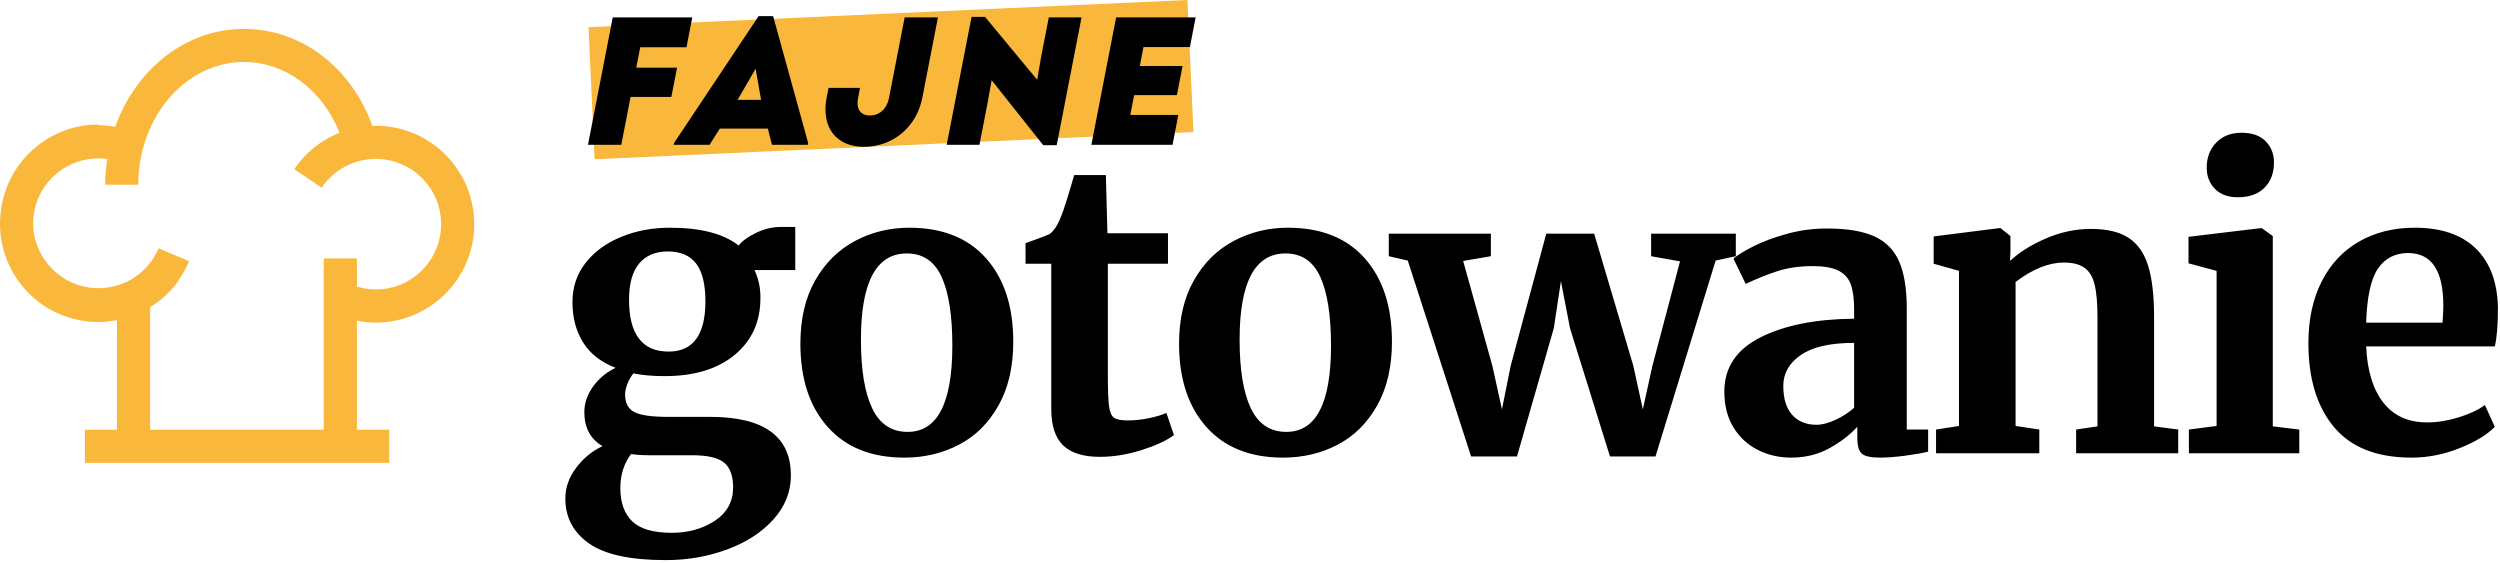
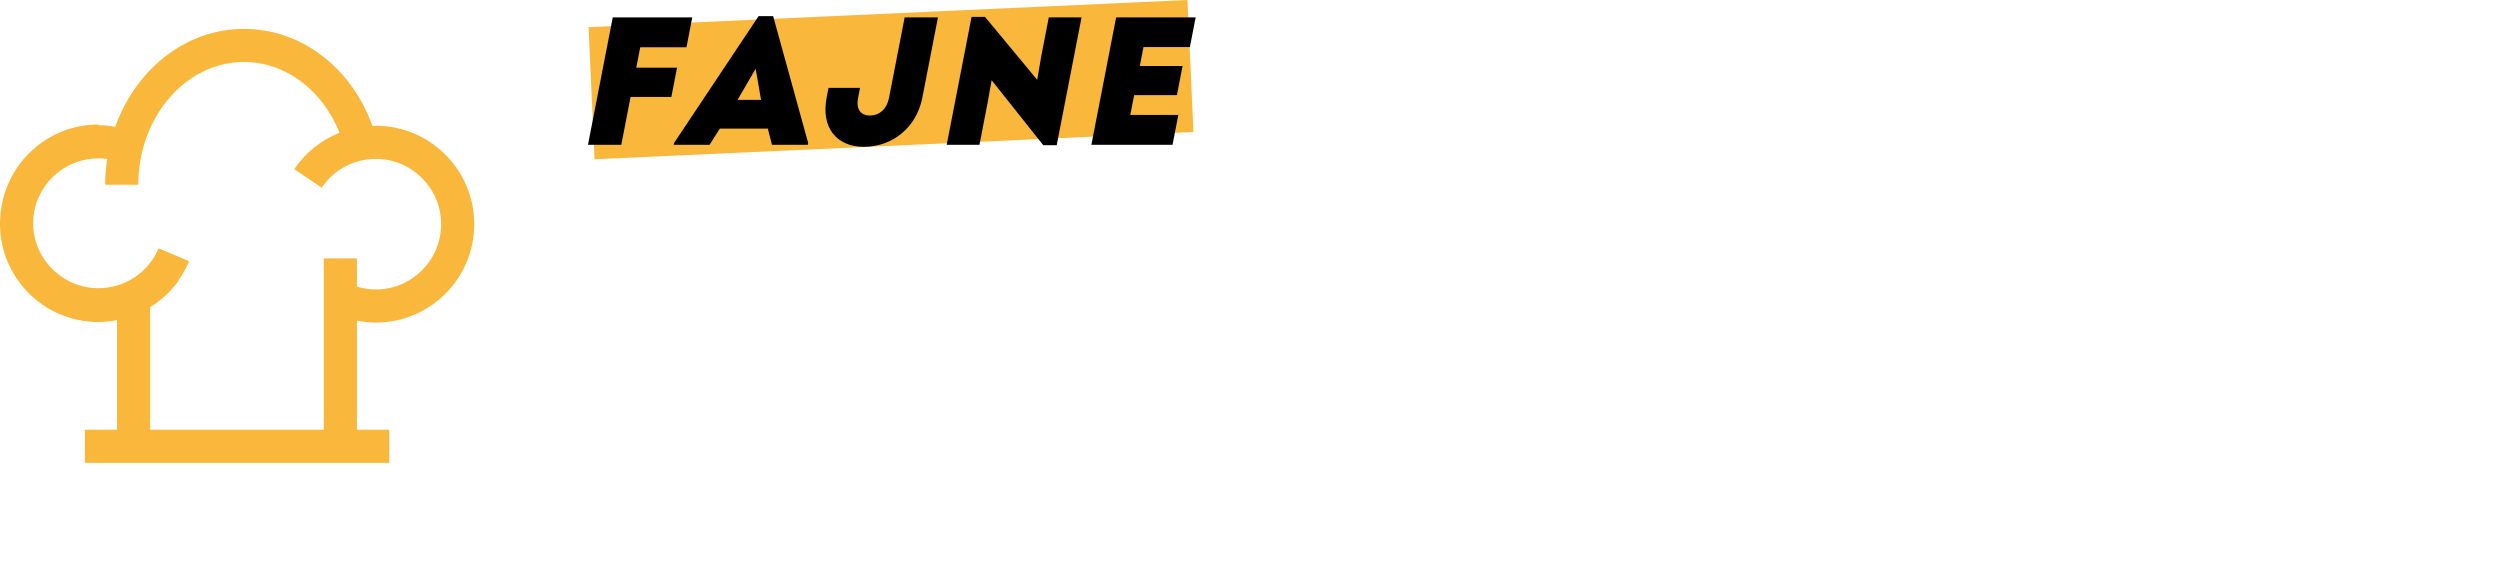
<svg xmlns="http://www.w3.org/2000/svg" width="182px" height="41px" viewBox="0 0 182 41" version="1.1">
-   <path d="M57.894,16.52 L57.894,19.66 L54.927,19.66 C55.214,20.275 55.359,20.928 55.359,21.619 C55.378,23.367 54.763,24.764 53.514,25.811 C52.266,26.858 50.557,27.381 48.387,27.381 C47.484,27.381 46.725,27.314 46.112,27.179 C45.919,27.429 45.77,27.693 45.664,27.971 C45.559,28.25 45.506,28.495 45.506,28.706 C45.506,29.339 45.732,29.772 46.183,30.002 C46.634,30.232 47.446,30.348 48.617,30.348 L51.7,30.348 C55.618,30.348 57.576,31.769 57.576,34.611 C57.576,35.802 57.154,36.868 56.309,37.809 C55.463,38.75 54.34,39.48 52.939,39.998 C51.537,40.517 50.048,40.776 48.474,40.776 C45.899,40.776 44.037,40.373 42.885,39.566 C41.732,38.759 41.157,37.665 41.157,36.282 C41.157,35.494 41.42,34.75 41.948,34.05 C42.476,33.348 43.116,32.826 43.864,32.48 C42.98,31.961 42.539,31.136 42.539,30.002 C42.539,29.35 42.75,28.731 43.173,28.144 C43.595,27.558 44.142,27.103 44.815,26.776 C43.758,26.372 42.971,25.758 42.452,24.932 C41.934,24.107 41.675,23.127 41.675,21.994 C41.675,20.899 41.996,19.944 42.64,19.127 C43.283,18.311 44.147,17.682 45.233,17.241 C46.317,16.799 47.494,16.578 48.761,16.578 C51.009,16.578 52.679,17.01 53.774,17.875 C54.023,17.548 54.446,17.241 55.041,16.952 C55.637,16.664 56.251,16.52 56.886,16.52 L57.894,16.52 Z M45.939,33.055 C45.42,33.747 45.161,34.572 45.161,35.533 C45.161,36.589 45.449,37.396 46.025,37.952 C46.601,38.51 47.561,38.788 48.905,38.788 C50.115,38.788 51.162,38.495 52.045,37.91 C52.928,37.324 53.371,36.513 53.371,35.476 C53.371,34.65 53.155,34.054 52.723,33.689 C52.29,33.324 51.518,33.142 50.404,33.142 L47.264,33.142 C46.783,33.142 46.342,33.113 45.939,33.055 Z M66.19,16.578 C68.61,16.578 70.477,17.323 71.793,18.811 C73.109,20.299 73.766,22.32 73.766,24.874 C73.766,26.7 73.406,28.25 72.686,29.527 C71.965,30.804 71.005,31.755 69.805,32.379 C68.605,33.003 67.284,33.315 65.844,33.315 C63.443,33.315 61.58,32.571 60.256,31.082 C58.93,29.595 58.268,27.573 58.268,25.019 C58.268,23.214 58.628,21.677 59.348,20.409 C60.069,19.142 61.033,18.187 62.243,17.543 C63.453,16.9 64.769,16.578 66.19,16.578 Z M93.758,16.578 C96.178,16.578 98.045,17.323 99.361,18.811 C100.677,20.299 101.334,22.32 101.334,24.874 C101.334,26.7 100.974,28.25 100.254,29.527 C99.533,30.804 98.573,31.755 97.373,32.379 C96.173,33.003 94.852,33.315 93.412,33.315 C91.011,33.315 89.148,32.571 87.824,31.082 C86.498,29.595 85.836,27.573 85.836,25.019 C85.836,23.214 86.196,21.677 86.916,20.409 C87.637,19.142 88.601,18.187 89.811,17.543 C91.021,16.9 92.337,16.578 93.758,16.578 Z M132.993,16.635 C134.471,16.635 135.628,16.828 136.464,17.212 C137.3,17.596 137.9,18.211 138.265,19.055 C138.629,19.9 138.812,21.034 138.812,22.455 L138.812,31.27 L140.368,31.27 L140.368,32.883 C139.983,32.979 139.436,33.074 138.726,33.171 C138.015,33.267 137.39,33.314 136.854,33.314 C136.2,33.314 135.763,33.219 135.542,33.027 C135.322,32.836 135.211,32.441 135.211,31.846 L135.211,31.068 C134.693,31.644 134.02,32.162 133.194,32.623 C132.368,33.085 131.437,33.314 130.4,33.314 C129.517,33.314 128.706,33.128 127.966,32.753 C127.226,32.379 126.636,31.832 126.194,31.111 C125.752,30.391 125.532,29.522 125.532,28.504 C125.532,26.757 126.41,25.441 128.168,24.557 C129.925,23.675 132.196,23.223 134.98,23.204 L134.98,22.541 C134.98,21.754 134.898,21.139 134.736,20.697 C134.572,20.256 134.275,19.924 133.843,19.704 C133.411,19.483 132.781,19.372 131.956,19.372 C131.015,19.372 130.17,19.493 129.421,19.733 C128.672,19.973 127.894,20.284 127.087,20.669 L126.194,18.825 C126.482,18.576 126.967,18.278 127.649,17.932 C128.331,17.587 129.143,17.284 130.083,17.025 C131.024,16.765 131.994,16.635 132.993,16.635 Z M175.8,16.578 C177.72,16.578 179.199,17.082 180.237,18.09 C181.273,19.099 181.811,20.535 181.849,22.397 C181.849,23.665 181.773,24.606 181.619,25.22 L172.257,25.22 C172.333,26.968 172.747,28.327 173.496,29.296 C174.245,30.266 175.311,30.751 176.693,30.751 C177.442,30.751 178.215,30.626 179.012,30.377 C179.809,30.128 180.439,29.83 180.899,29.484 L181.619,31.068 C181.101,31.625 180.261,32.139 179.099,32.609 C177.936,33.08 176.76,33.315 175.569,33.315 C173.034,33.315 171.147,32.571 169.909,31.083 C168.67,29.595 168.051,27.563 168.051,24.989 C168.051,23.261 168.372,21.764 169.016,20.496 C169.659,19.228 170.567,18.259 171.738,17.586 C172.909,16.914 174.263,16.578 175.8,16.578 Z M80.507,12.746 L80.622,16.981 L85.029,16.981 L85.029,19.199 L80.651,19.199 L80.651,27.294 C80.651,28.37 80.68,29.128 80.737,29.57 C80.795,30.012 80.92,30.296 81.111,30.42 C81.303,30.545 81.64,30.607 82.12,30.607 C82.6,30.607 83.099,30.554 83.618,30.449 C84.137,30.344 84.568,30.214 84.914,30.06 L85.462,31.673 C84.924,32.077 84.137,32.441 83.099,32.768 C82.062,33.094 81.054,33.258 80.074,33.258 C78.865,33.258 77.972,32.979 77.395,32.422 C76.82,31.865 76.531,30.982 76.531,29.772 L76.531,19.199 L74.659,19.199 L74.659,17.701 C74.812,17.643 75.091,17.543 75.494,17.399 C75.898,17.255 76.204,17.135 76.416,17.039 C76.742,16.79 77.021,16.357 77.252,15.742 C77.424,15.34 77.741,14.341 78.202,12.746 L80.507,12.746 Z M108.536,17.01 L108.536,18.652 L106.519,18.998 L108.651,26.661 L109.342,29.801 L109.977,26.632 L112.569,17.01 L116.055,17.01 L118.906,26.632 L119.598,29.801 L120.289,26.661 L122.306,19.027 L120.203,18.652 L120.203,17.01 L126.368,17.01 L126.368,18.652 L124.898,18.969 L120.52,33.229 L117.207,33.229 L114.297,23.895 L113.635,20.467 L113.116,23.895 L110.437,33.229 L107.096,33.229 L102.486,18.969 L101.104,18.652 L101.104,17.01 L108.536,17.01 Z M145.639,16.607 L146.359,17.183 L146.359,18.306 L146.33,18.998 C147.003,18.364 147.876,17.817 148.952,17.356 C150.028,16.894 151.113,16.665 152.207,16.665 C153.379,16.665 154.296,16.88 154.958,17.313 C155.621,17.745 156.096,18.422 156.384,19.343 C156.672,20.265 156.817,21.514 156.817,23.088 L156.817,31.039 L158.574,31.27 L158.574,32.998 L151.142,32.998 L151.142,31.27 L152.697,31.039 L152.697,23.088 C152.697,22.09 152.629,21.307 152.495,20.741 C152.361,20.174 152.116,19.761 151.761,19.502 C151.405,19.243 150.901,19.113 150.248,19.113 C149.154,19.113 147.982,19.583 146.734,20.525 L146.734,31.01 L148.462,31.27 L148.462,32.998 L140.944,32.998 L140.944,31.27 L142.614,31.01 L142.614,19.718 L140.771,19.199 L140.771,17.212 L145.552,16.607 L145.639,16.607 Z M164.653,16.606 L165.459,17.183 L165.459,31.039 L167.389,31.27 L167.389,32.998 L159.352,32.998 L159.352,31.27 L161.368,31.01 L161.368,19.718 L159.323,19.17 L159.323,17.241 L164.595,16.606 L164.653,16.606 Z M66.017,18.45 C63.789,18.45 62.675,20.544 62.675,24.73 C62.675,26.92 62.949,28.586 63.496,29.728 C64.043,30.871 64.903,31.442 66.075,31.442 C68.245,31.442 69.33,29.349 69.33,25.163 C69.33,22.973 69.071,21.307 68.552,20.164 C68.034,19.022 67.188,18.45 66.017,18.45 Z M93.585,18.45 C91.358,18.45 90.243,20.544 90.243,24.73 C90.243,26.92 90.517,28.586 91.064,29.728 C91.611,30.871 92.471,31.442 93.643,31.442 C95.813,31.442 96.898,29.349 96.898,25.163 C96.898,22.973 96.639,21.307 96.12,20.164 C95.602,19.022 94.756,18.45 93.585,18.45 Z M134.98,24.961 C133.252,24.961 131.96,25.254 131.106,25.84 C130.251,26.426 129.824,27.179 129.824,28.101 C129.824,29.023 130.04,29.724 130.473,30.204 C130.904,30.684 131.495,30.924 132.244,30.924 C132.648,30.924 133.108,30.804 133.627,30.564 C134.145,30.324 134.596,30.031 134.98,29.685 L134.98,24.961 Z M48.617,18.306 C47.715,18.306 47.019,18.599 46.529,19.185 C46.039,19.771 45.794,20.649 45.794,21.821 C45.794,24.337 46.754,25.595 48.675,25.595 C50.461,25.595 51.354,24.375 51.354,21.936 C51.354,20.688 51.128,19.771 50.677,19.185 C50.226,18.599 49.539,18.306 48.617,18.306 Z M175.311,18.421 C174.369,18.421 173.639,18.796 173.121,19.545 C172.603,20.294 172.314,21.61 172.257,23.492 L177.816,23.492 C177.854,22.954 177.874,22.541 177.874,22.253 C177.874,19.699 177.02,18.421 175.311,18.421 Z M163.183,9.664 C163.951,9.664 164.537,9.871 164.94,10.283 C165.343,10.697 165.545,11.21 165.545,11.825 C165.545,12.593 165.315,13.208 164.854,13.668 C164.393,14.13 163.749,14.36 162.924,14.36 L162.895,14.36 C162.203,14.36 161.656,14.158 161.253,13.755 C160.85,13.352 160.648,12.833 160.648,12.199 C160.648,11.47 160.879,10.865 161.339,10.385 C161.8,9.905 162.415,9.664 163.183,9.664 Z" />
  <polygon fill="#f9b83c" points="86.884 9.613 43.283 11.592 42.846 1.978 86.448 0" />
  <path d="M68.283,1.268 L67.147,7.11 C66.73,9.257 64.995,10.688 62.888,10.688 C60.874,10.688 59.763,9.257 60.179,7.11 L60.318,6.395 L62.61,6.395 L62.466,7.137 C62.311,7.932 62.643,8.409 63.332,8.409 C64.021,8.409 64.563,7.932 64.718,7.137 L65.859,1.268 L68.283,1.268 Z M71.709,1.228 L75.509,5.813 L75.788,4.17 L76.352,1.268 L78.737,1.268 L76.929,10.569 L75.949,10.569 L72.191,5.839 L71.893,7.509 L71.304,10.542 L68.919,10.542 L70.73,1.228 L71.709,1.228 Z M50.397,1.268 L49.975,3.441 L46.61,3.441 L46.321,4.925 L49.289,4.925 L48.875,7.058 L45.907,7.058 L45.23,10.542 L42.805,10.542 L44.608,1.268 L50.397,1.268 Z M56.285,1.175 L58.835,10.41 L58.809,10.542 L56.199,10.542 L55.899,9.363 L52.402,9.363 L51.655,10.542 L49.045,10.542 L49.071,10.41 L55.225,1.175 L56.285,1.175 Z M87.044,1.268 L86.624,3.428 L83.245,3.428 L82.978,4.806 L86.091,4.806 L85.679,6.925 L82.566,6.925 L82.285,8.369 L85.782,8.369 L85.36,10.542 L79.452,10.542 L81.254,1.268 L87.044,1.268 Z M55.011,5.004 L53.696,7.269 L55.405,7.269 L55.011,5.004 Z" />
  <path d="M10.931,31.285 L10.931,22.362 C11.729,21.867 12.442,21.221 13.008,20.422 L12.988,20.408 C13.295,19.981 13.558,19.515 13.769,19.016 L11.547,18.077 C10.801,19.841 9.082,20.98 7.168,20.98 C4.547,20.98 2.414,18.848 2.414,16.227 C2.414,16.077 2.423,15.929 2.436,15.783 C2.438,15.766 2.438,15.749 2.44,15.732 C2.442,15.71 2.448,15.689 2.45,15.667 C2.468,15.529 2.49,15.392 2.52,15.255 C3.057,12.822 5.379,11.242 7.805,11.573 C7.714,12.185 7.655,12.809 7.655,13.45 L10.067,13.45 C10.067,8.522 13.516,4.513 17.756,4.513 C20.785,4.513 23.467,6.543 24.718,9.664 C23.397,10.188 22.24,11.099 21.42,12.314 L23.418,13.663 C24.305,12.351 25.778,11.567 27.36,11.567 C29.981,11.567 32.113,13.699 32.113,16.32 C32.113,18.94 29.981,21.073 27.36,21.073 C26.886,21.073 26.426,20.998 25.983,20.864 L25.983,18.812 L23.571,18.812 L23.571,31.285 L10.931,31.285 Z M27.36,23.485 C31.311,23.485 34.525,20.271 34.525,16.32 C34.525,12.37 31.311,9.155 27.36,9.155 C27.277,9.155 27.197,9.167 27.114,9.17 C25.58,4.904 21.926,2.102 17.756,2.102 C13.515,2.102 9.883,5.057 8.388,9.227 C7.981,9.156 7.574,9.116 7.168,9.115 L7.168,9.063 C3.54,9.063 0.54,11.775 0.073,15.276 C0.064,15.342 0.05,15.406 0.043,15.471 C0.039,15.513 0.038,15.556 0.034,15.598 C-0.12,17.186 0.251,18.769 1.124,20.135 C2.154,21.748 3.751,22.863 5.619,23.274 C6.137,23.388 6.656,23.444 7.171,23.444 C7.628,23.444 8.077,23.388 8.519,23.303 L8.519,31.285 L6.181,31.285 L6.181,33.697 L28.336,33.697 L28.336,31.285 L25.983,31.285 L25.983,23.344 C26.433,23.432 26.892,23.485 27.36,23.485 L27.36,23.485 Z" fill="#f9b83c" />
</svg>